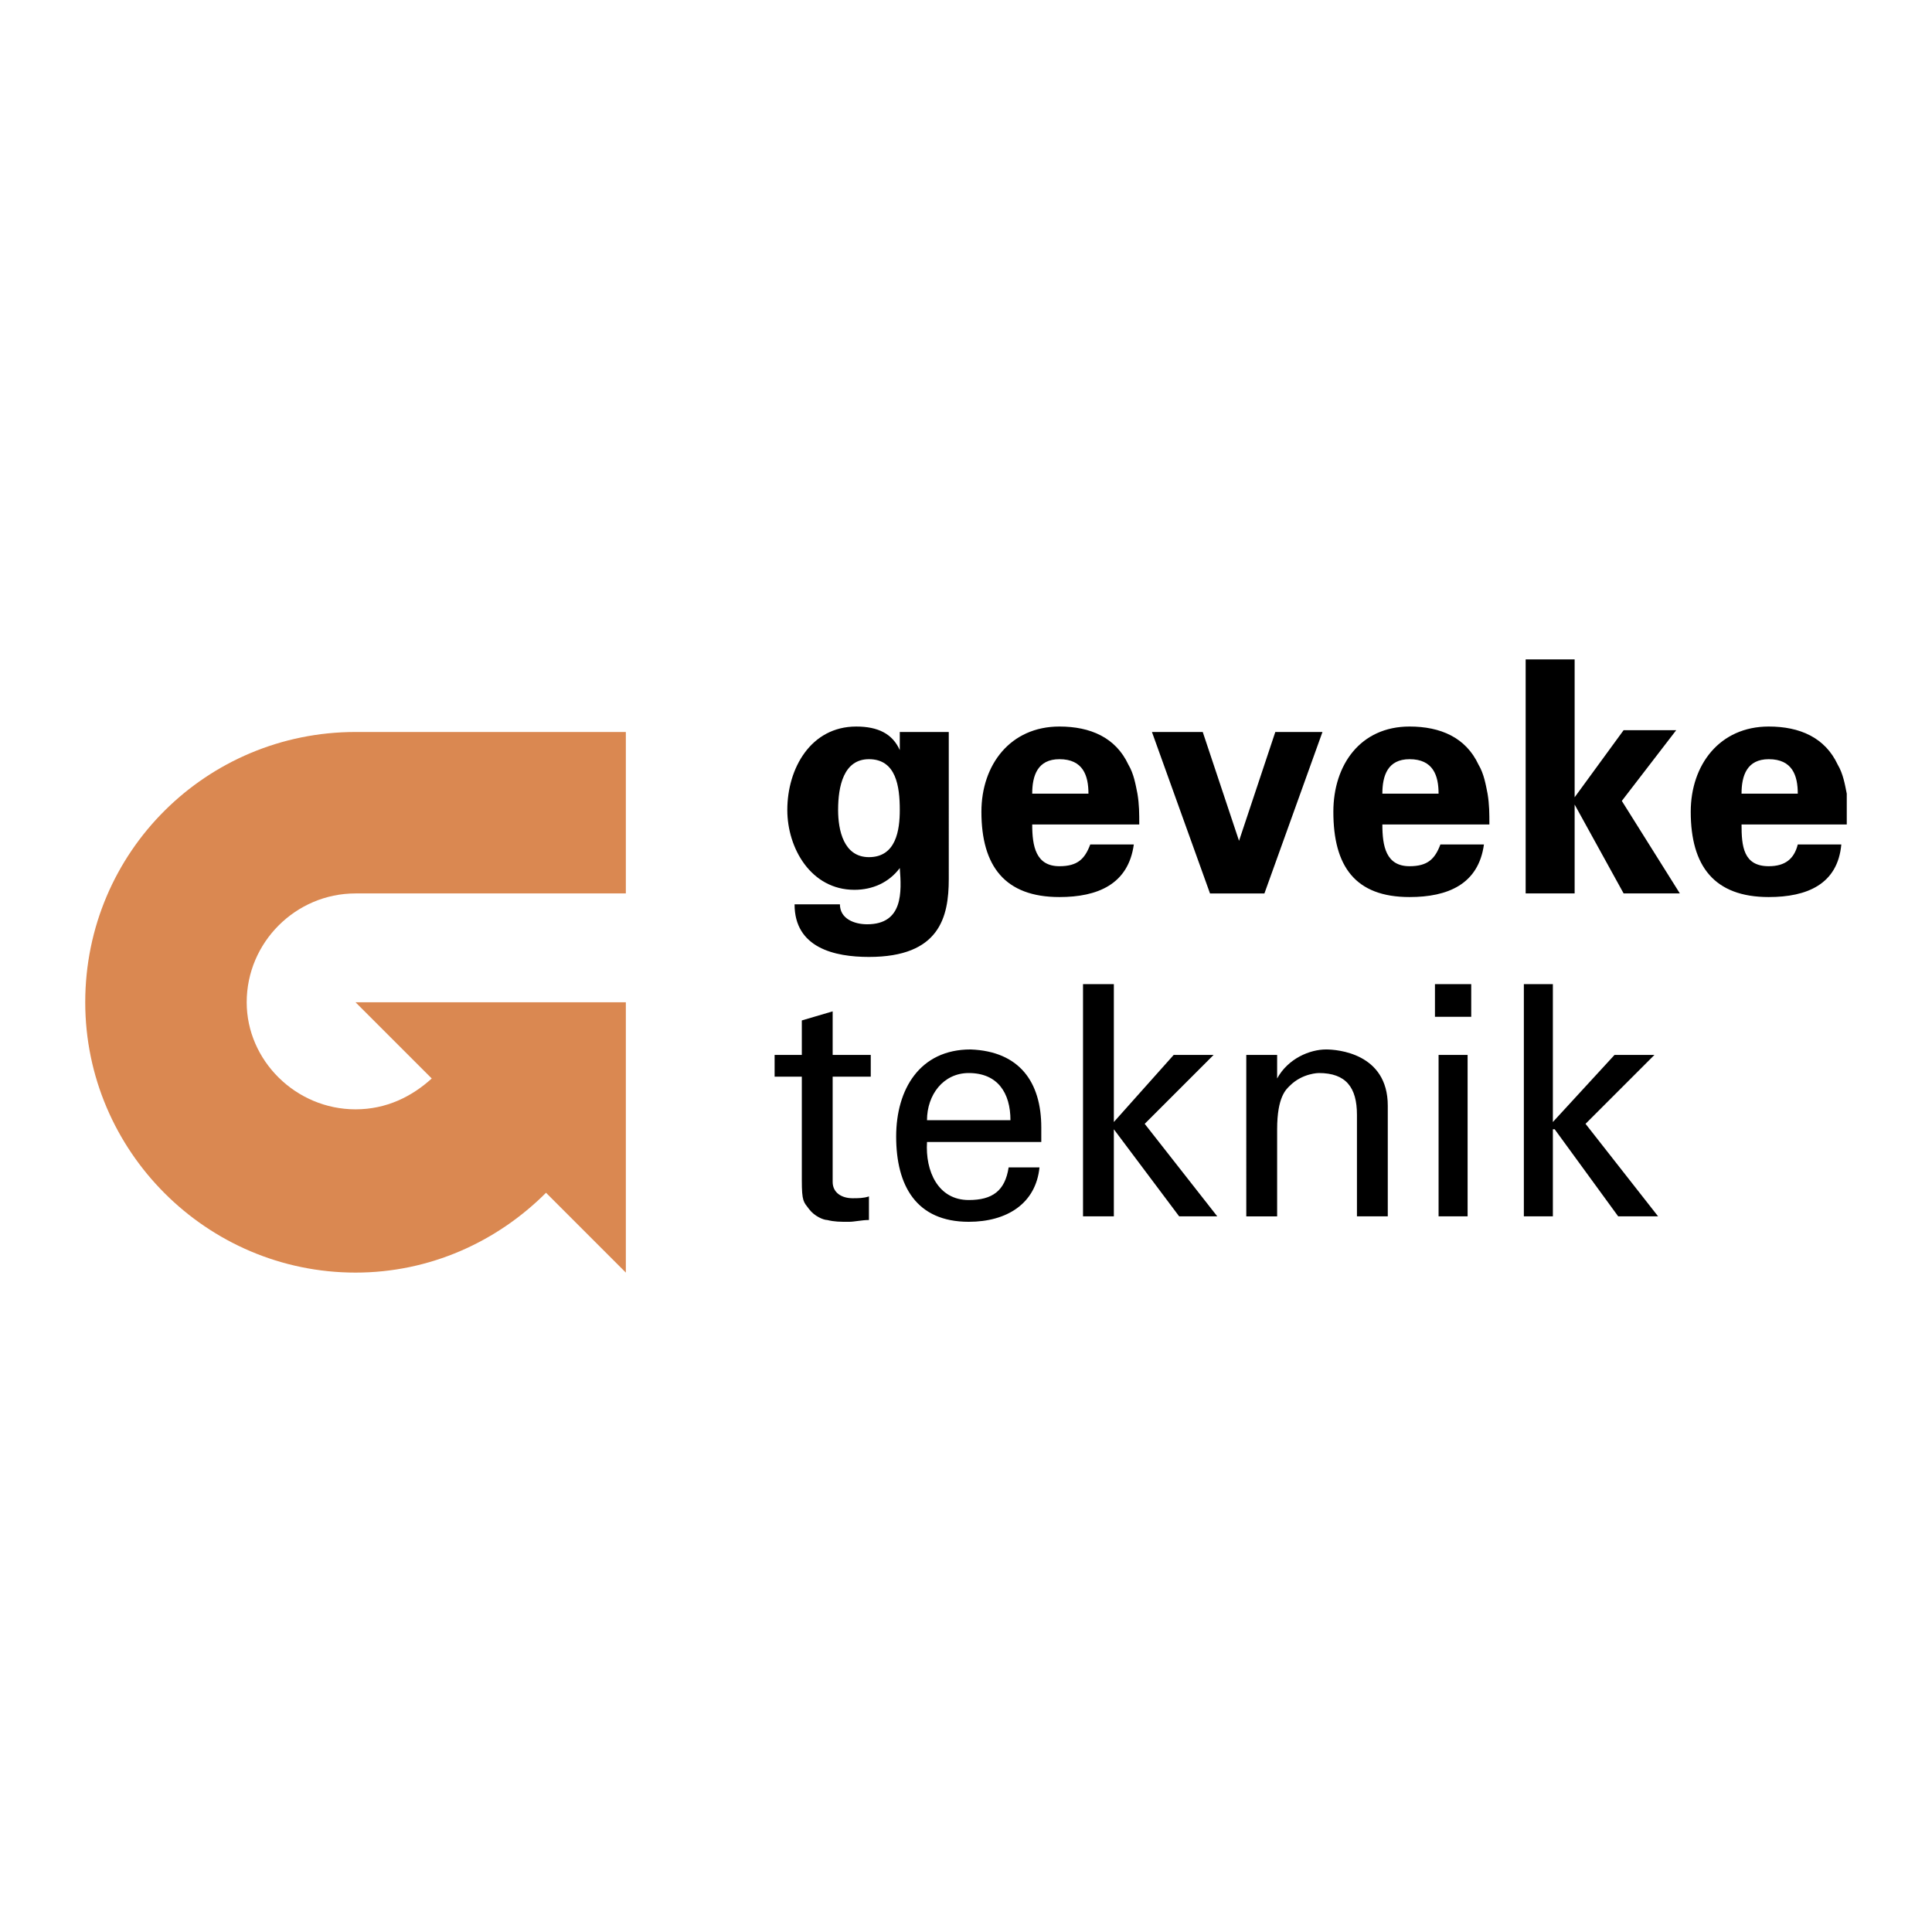
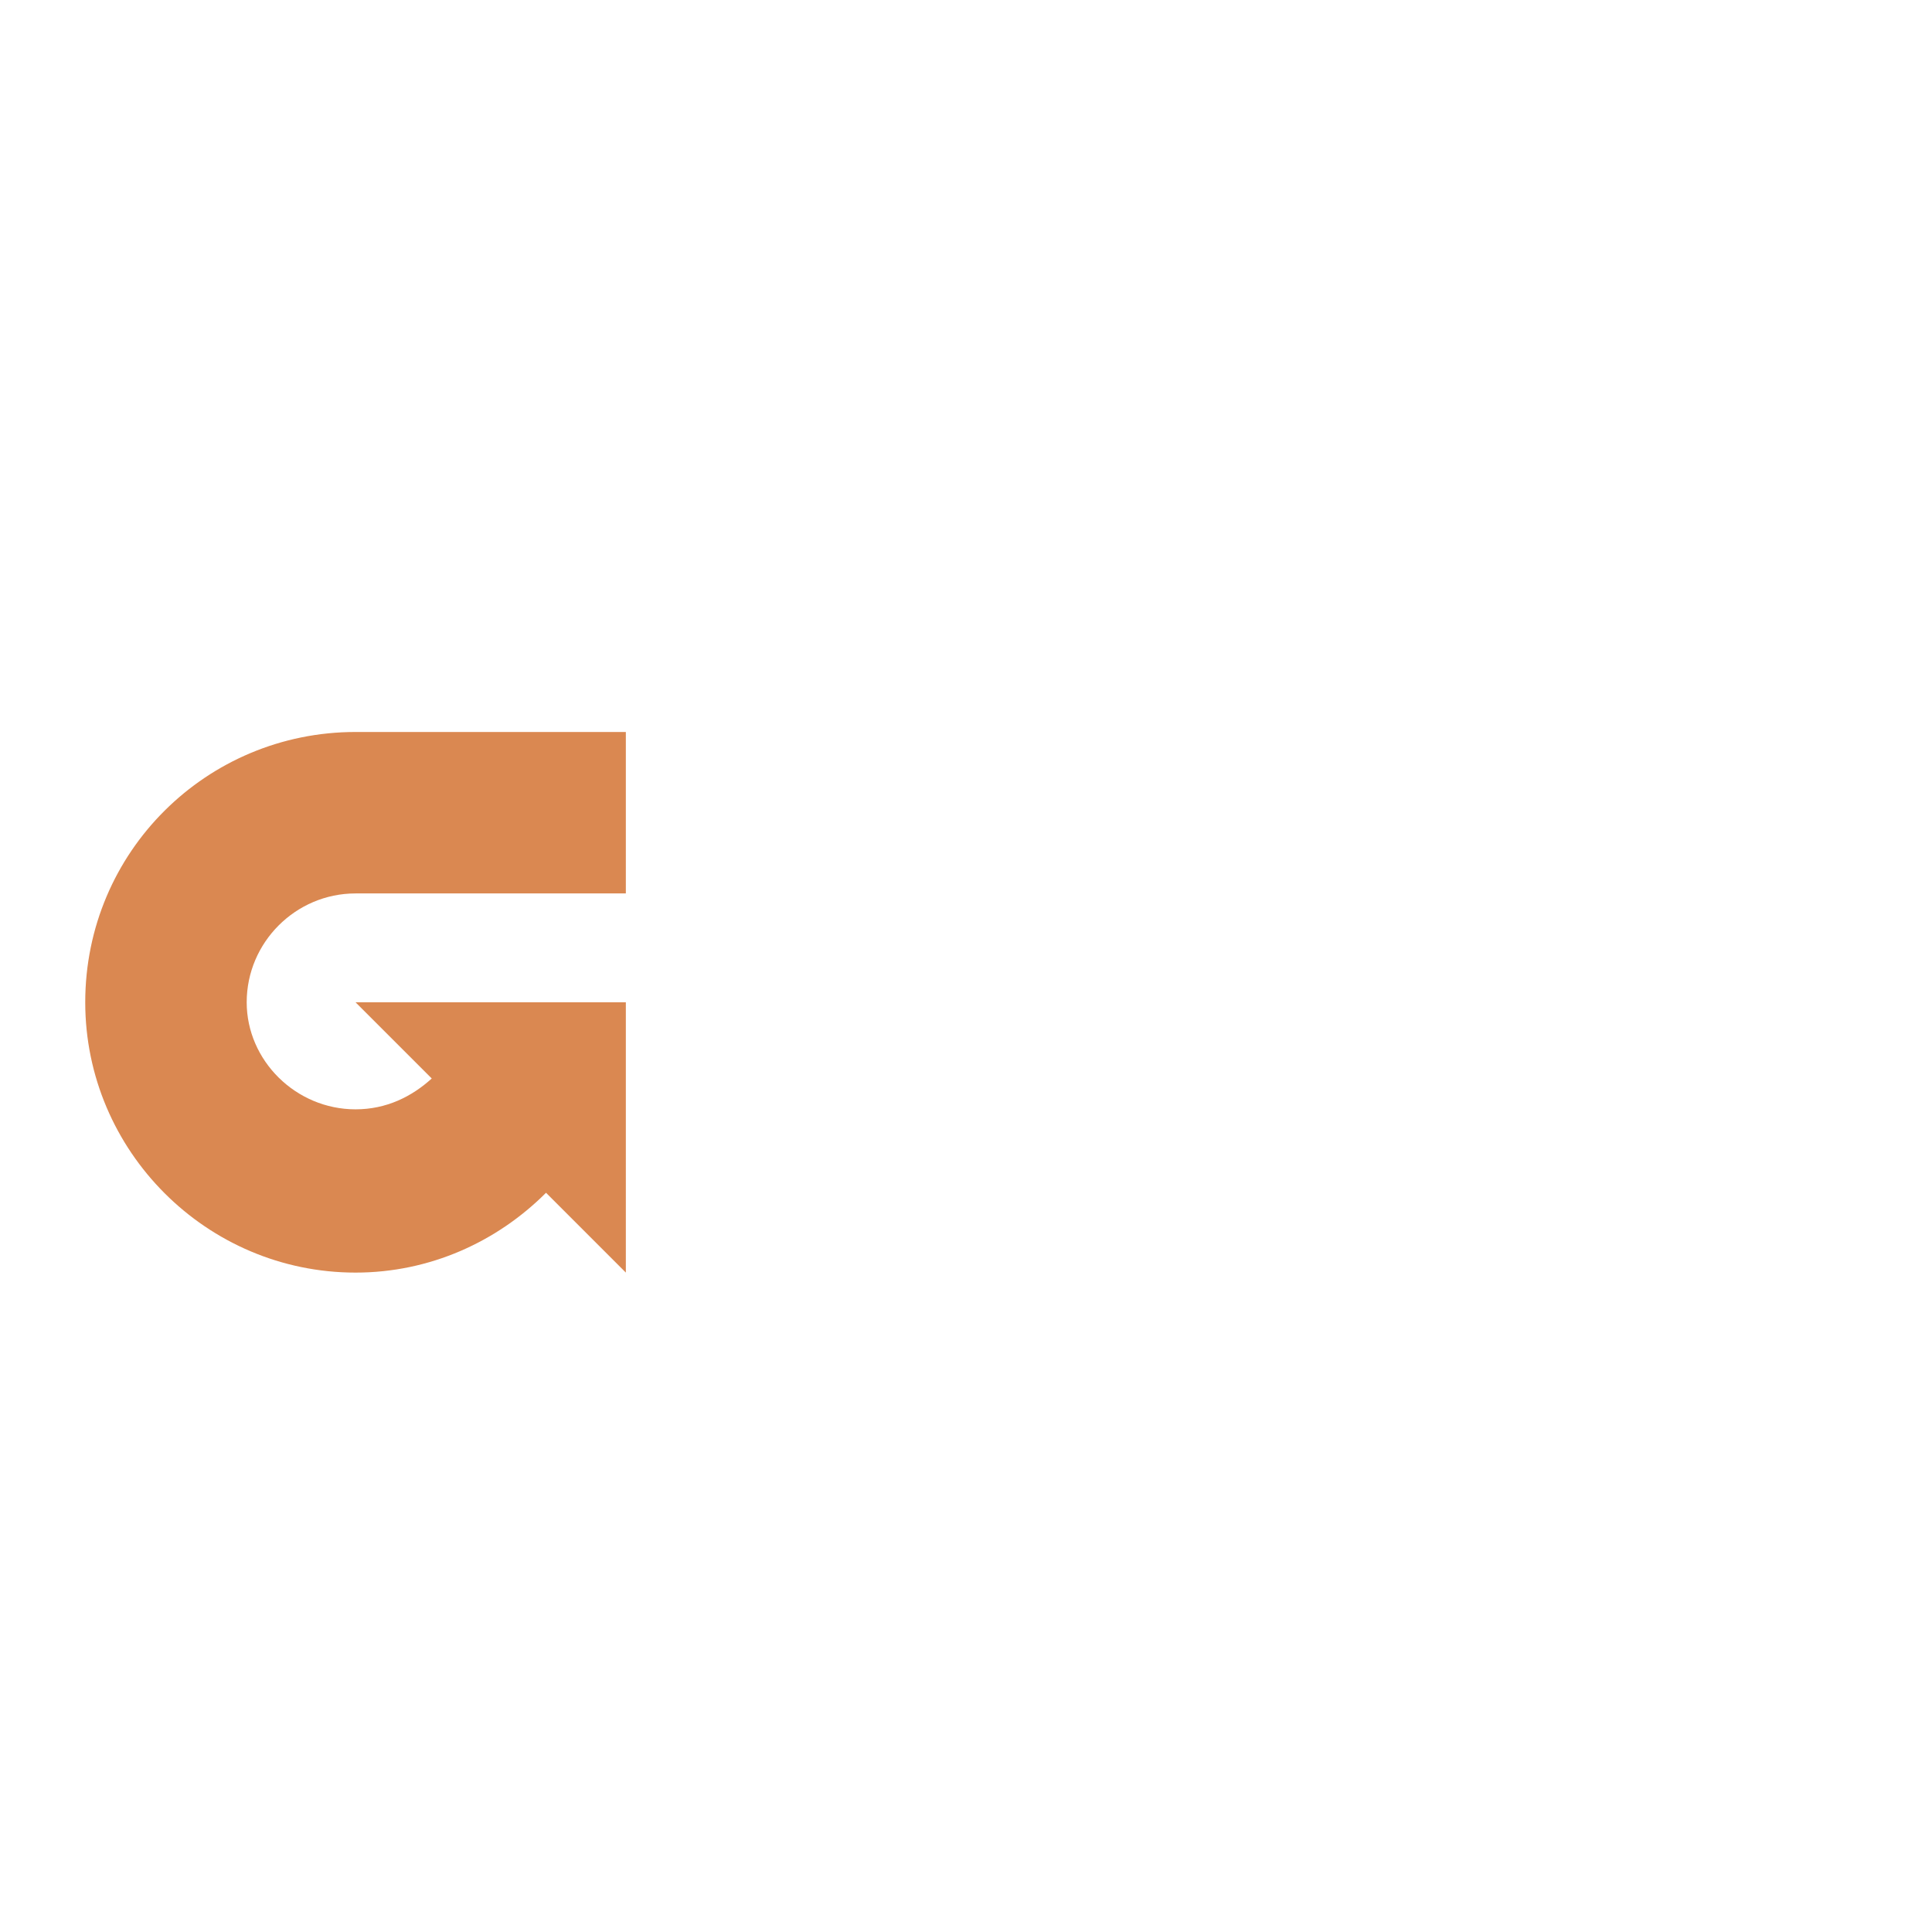
<svg xmlns="http://www.w3.org/2000/svg" width="2500" height="2500" viewBox="0 0 192.756 192.756">
  <g fill-rule="evenodd" clip-rule="evenodd">
    <path fill="#fff" d="M0 0h192.756v192.756H0V0z" />
    <path d="M35.473 89.138h26.968V73.03H35.473c-14.842 0-26.969 11.946-26.969 26.968 0 14.842 12.127 26.969 26.969 26.969 7.42 0 14.118-3.076 19.004-7.965l7.964 7.965V99.998H35.473l7.602 7.602c-1.991 1.811-4.525 3.078-7.602 3.078-5.973 0-10.86-4.887-10.86-10.68 0-5.973 4.887-10.86 10.86-10.86z" fill="#da8851" />
-     <path d="M83.618 80.812c0-2.353.543-5.068 3.077-5.068 2.715 0 3.077 2.715 3.077 5.068 0 1.991-.362 4.706-3.077 4.706-2.534 0-3.077-2.714-3.077-4.706zm11.041-7.782h-4.887v1.81c-.724-1.629-2.172-2.353-4.344-2.353-4.525 0-6.878 4.163-6.878 8.326 0 3.801 2.353 7.964 6.697 7.964 1.81 0 3.439-.724 4.525-2.172.181 2.353.362 5.611-3.258 5.611-1.267 0-2.715-.543-2.715-1.991h-4.525c0 4.344 3.982 5.249 7.421 5.249 7.059 0 7.964-3.981 7.964-7.783V73.03zM102.984 79.183c0-1.81.543-3.438 2.715-3.438 2.354 0 2.896 1.629 2.896 3.438h-5.611zm10.68 3.077c0-1.086 0-1.991-.182-3.077-.182-.904-.361-1.99-.904-2.896-1.268-2.715-3.803-3.801-6.879-3.801-4.887 0-7.783 3.801-7.783 8.506 0 5.43 2.354 8.507 7.783 8.507 3.801 0 6.879-1.267 7.422-5.249h-4.346c-.541 1.448-1.266 2.172-3.076 2.172-2.354 0-2.715-1.991-2.715-4.163h10.68v.001zM114.93 73.03h5.068l3.621 10.86 3.619-10.86h4.705l-5.791 16.108h-5.429L114.93 73.03zM137.918 79.183c0-1.81.541-3.438 2.713-3.438 2.354 0 2.896 1.629 2.896 3.438h-5.609zm10.678 3.077c0-1.086 0-1.991-.182-3.077-.18-.904-.361-1.99-.904-2.896-1.268-2.715-3.801-3.801-6.879-3.801-4.887 0-7.602 3.801-7.602 8.506 0 5.43 2.172 8.507 7.602 8.507 3.803 0 6.879-1.267 7.422-5.249h-4.344c-.543 1.448-1.268 2.172-3.078 2.172-2.352 0-2.713-1.991-2.713-4.163h10.678v.001zM157.102 79.545l4.888-6.696h5.248l-5.429 7.058 5.791 9.231h-5.61l-4.888-8.868v8.868h-4.887V65.79h4.887v13.755zM173.754 79.183c0-1.81.543-3.438 2.715-3.438 2.354 0 2.896 1.629 2.896 3.438h-5.611zm10.498 3.077v-3.077c-.182-.904-.361-1.99-.904-2.896-1.268-2.715-3.801-3.801-6.879-3.801-4.887 0-7.783 3.801-7.783 8.506 0 5.43 2.354 8.507 7.783 8.507 3.801 0 6.879-1.267 7.24-5.249h-4.344c-.361 1.448-1.268 2.172-2.896 2.172-2.533 0-2.715-1.991-2.715-4.163h10.498v.001zM79.998 105.248v-3.439l3.077-.906v4.346h3.801v2.172h-3.801v10.496c0 1.086.905 1.631 1.991 1.631.543 0 1.086 0 1.629-.182v2.354c-.724 0-1.448.18-1.991.18-.905 0-1.448 0-2.172-.18-.362 0-1.267-.363-1.81-1.086-.543-.725-.724-.725-.724-2.896V107.42h-2.715v-2.172h2.715zM92.487 111.764c0-2.535 1.629-4.707 4.163-4.707 2.896 0 4.163 1.992 4.163 4.707h-8.326zm11.402 2.172v-1.449c0-4.523-2.172-7.602-7.058-7.783-5.068 0-7.421 3.982-7.421 8.689 0 4.887 1.991 8.506 7.24 8.506 3.802 0 6.696-1.811 7.06-5.43h-3.078c-.361 2.354-1.629 3.258-3.981 3.258-3.077 0-4.344-2.896-4.163-5.791h11.401zM108.053 121.355V98.188h3.076v13.755l5.973-6.695h3.982l-6.877 6.877 7.24 9.23h-3.802l-6.516-8.687v8.687h-3.076zM127.42 107.6c1.086-1.99 3.258-2.896 4.887-2.896 1.086 0 6.152.363 6.152 5.611v11.041h-3.076v-10.135c0-2.715-1.086-4.164-3.801-4.164 0 0-1.629 0-2.896 1.268-.361.361-1.266 1.086-1.266 4.344v8.688h-3.078V105.25h3.078v2.35zM143.527 105.248h2.896v16.107h-2.896v-16.107zm-.361-7.06h3.619v3.258h-3.619v-3.258zM152.035 121.355V98.188h2.895v13.755l6.154-6.695h3.982l-6.877 6.877 7.239 9.23h-3.981l-6.336-8.687h-.181v8.687h-2.895z" />
  </g>
</svg>